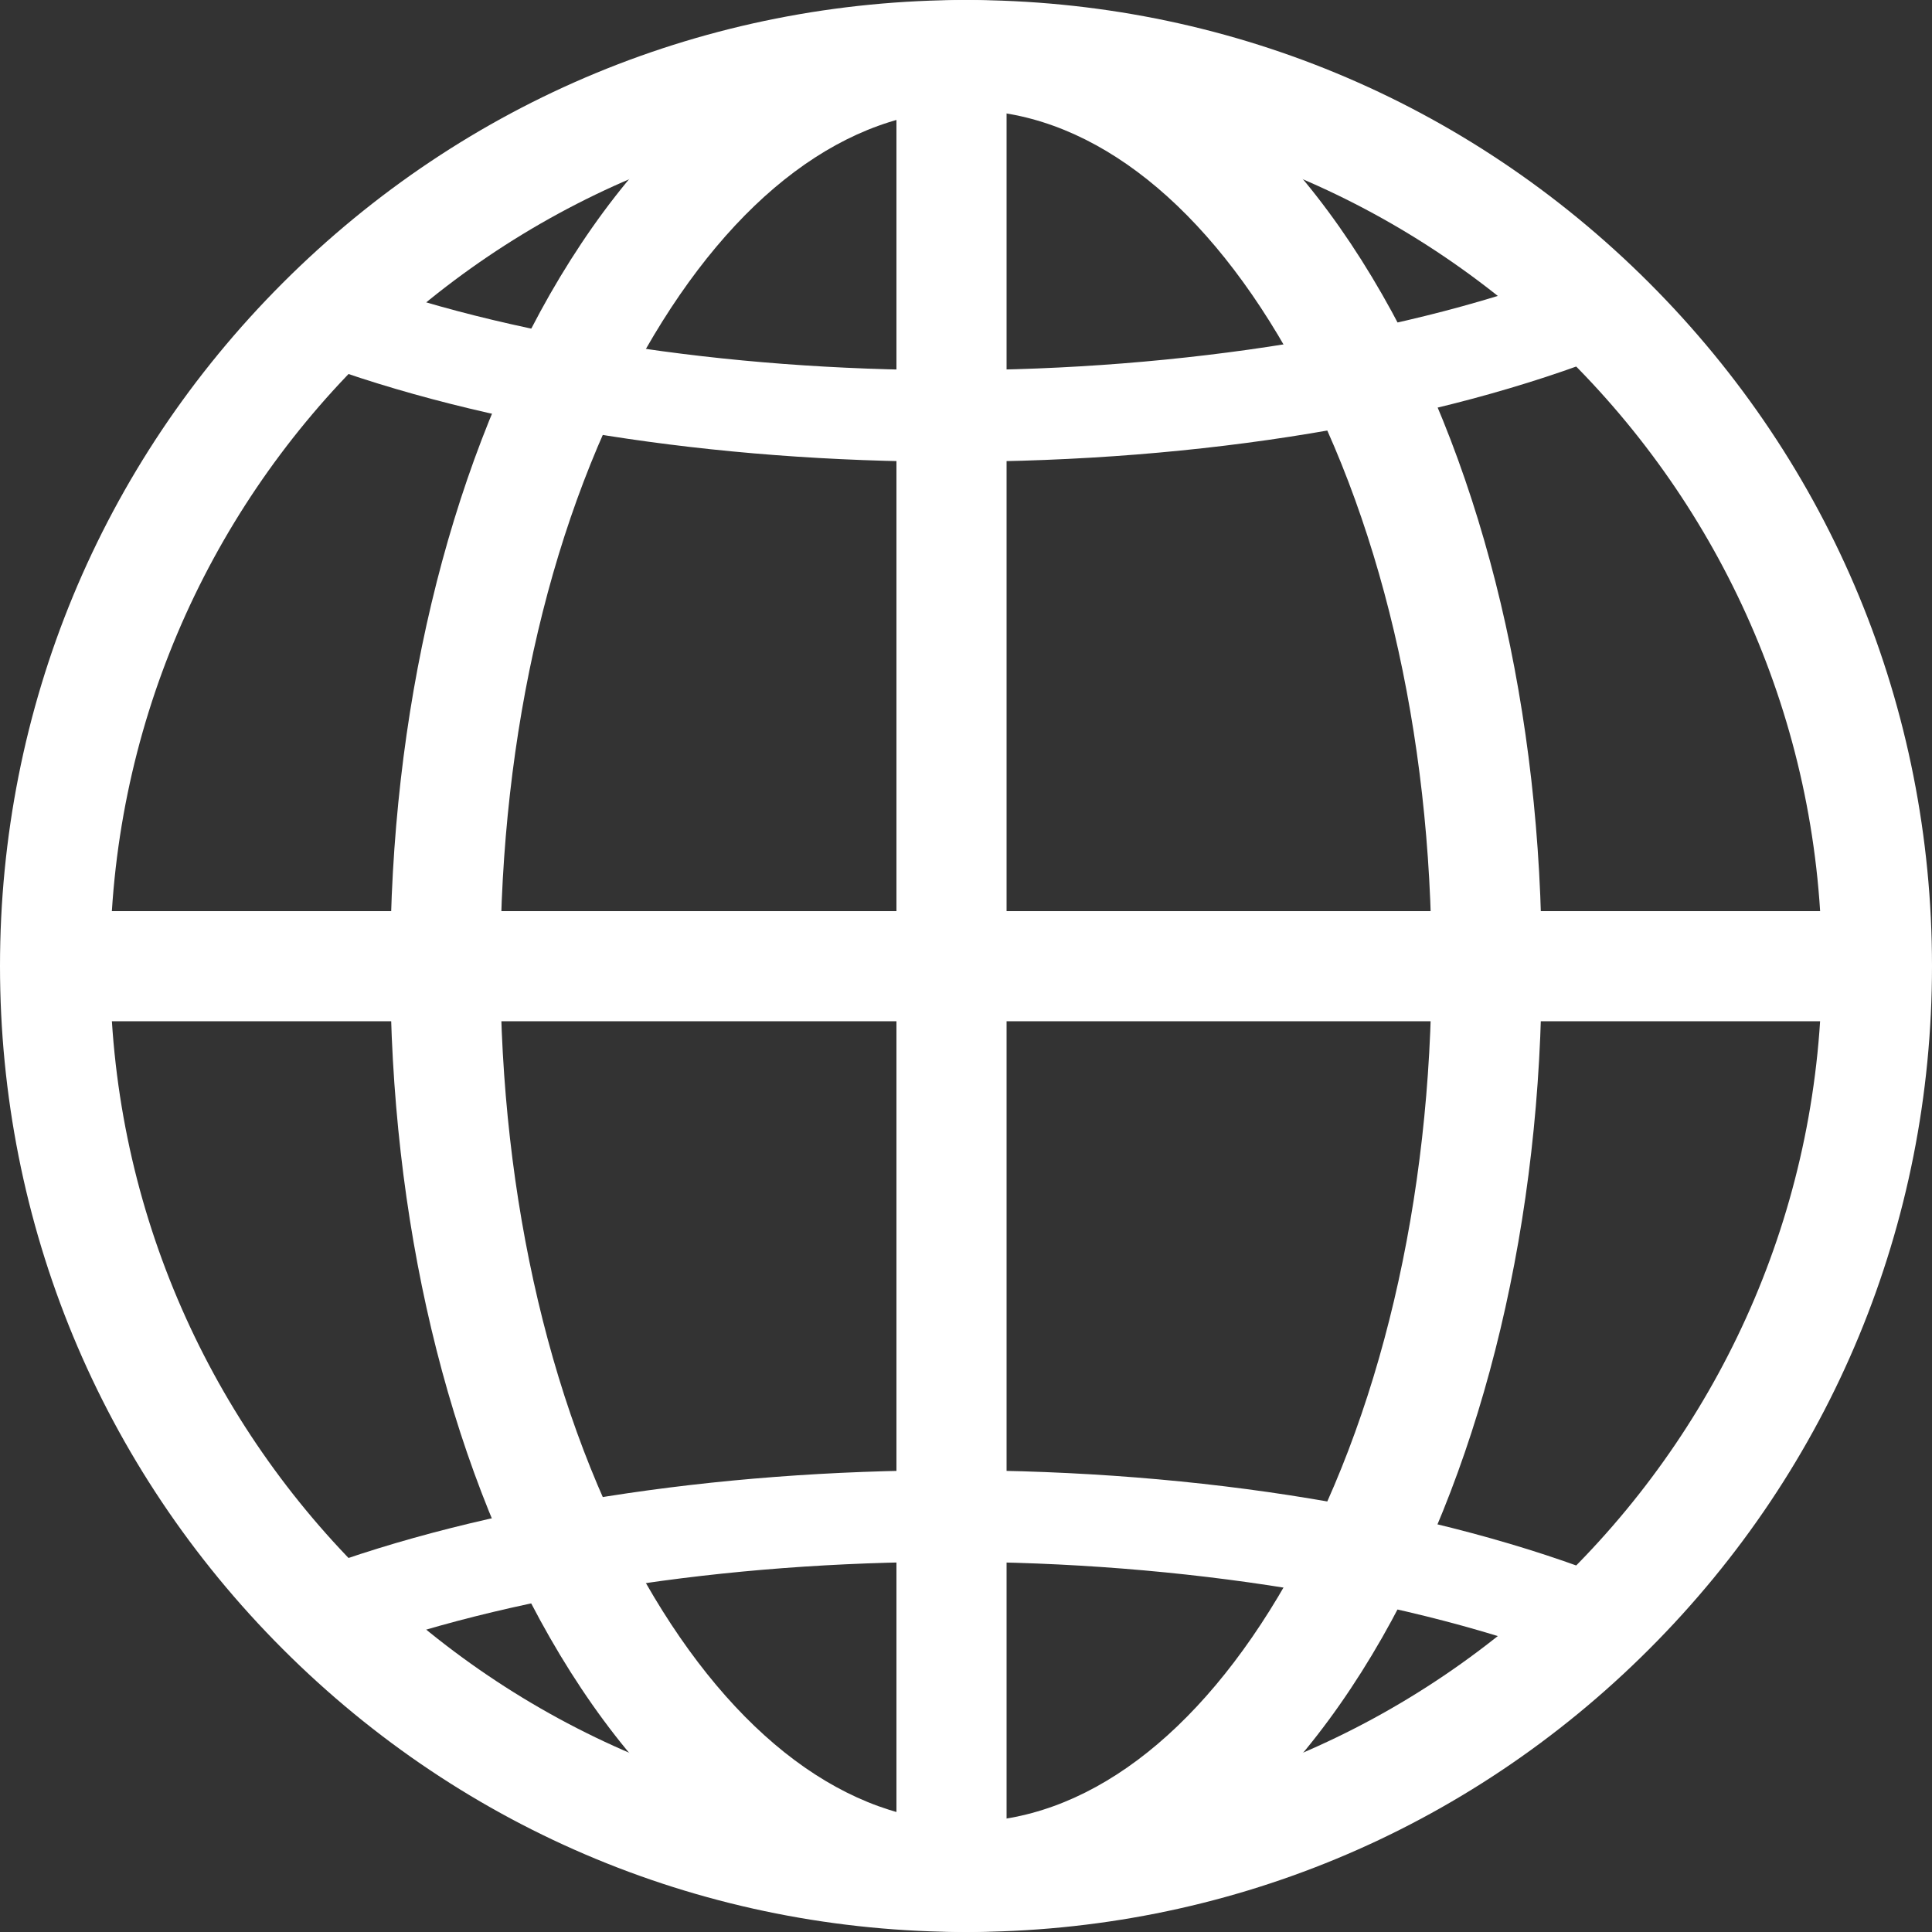
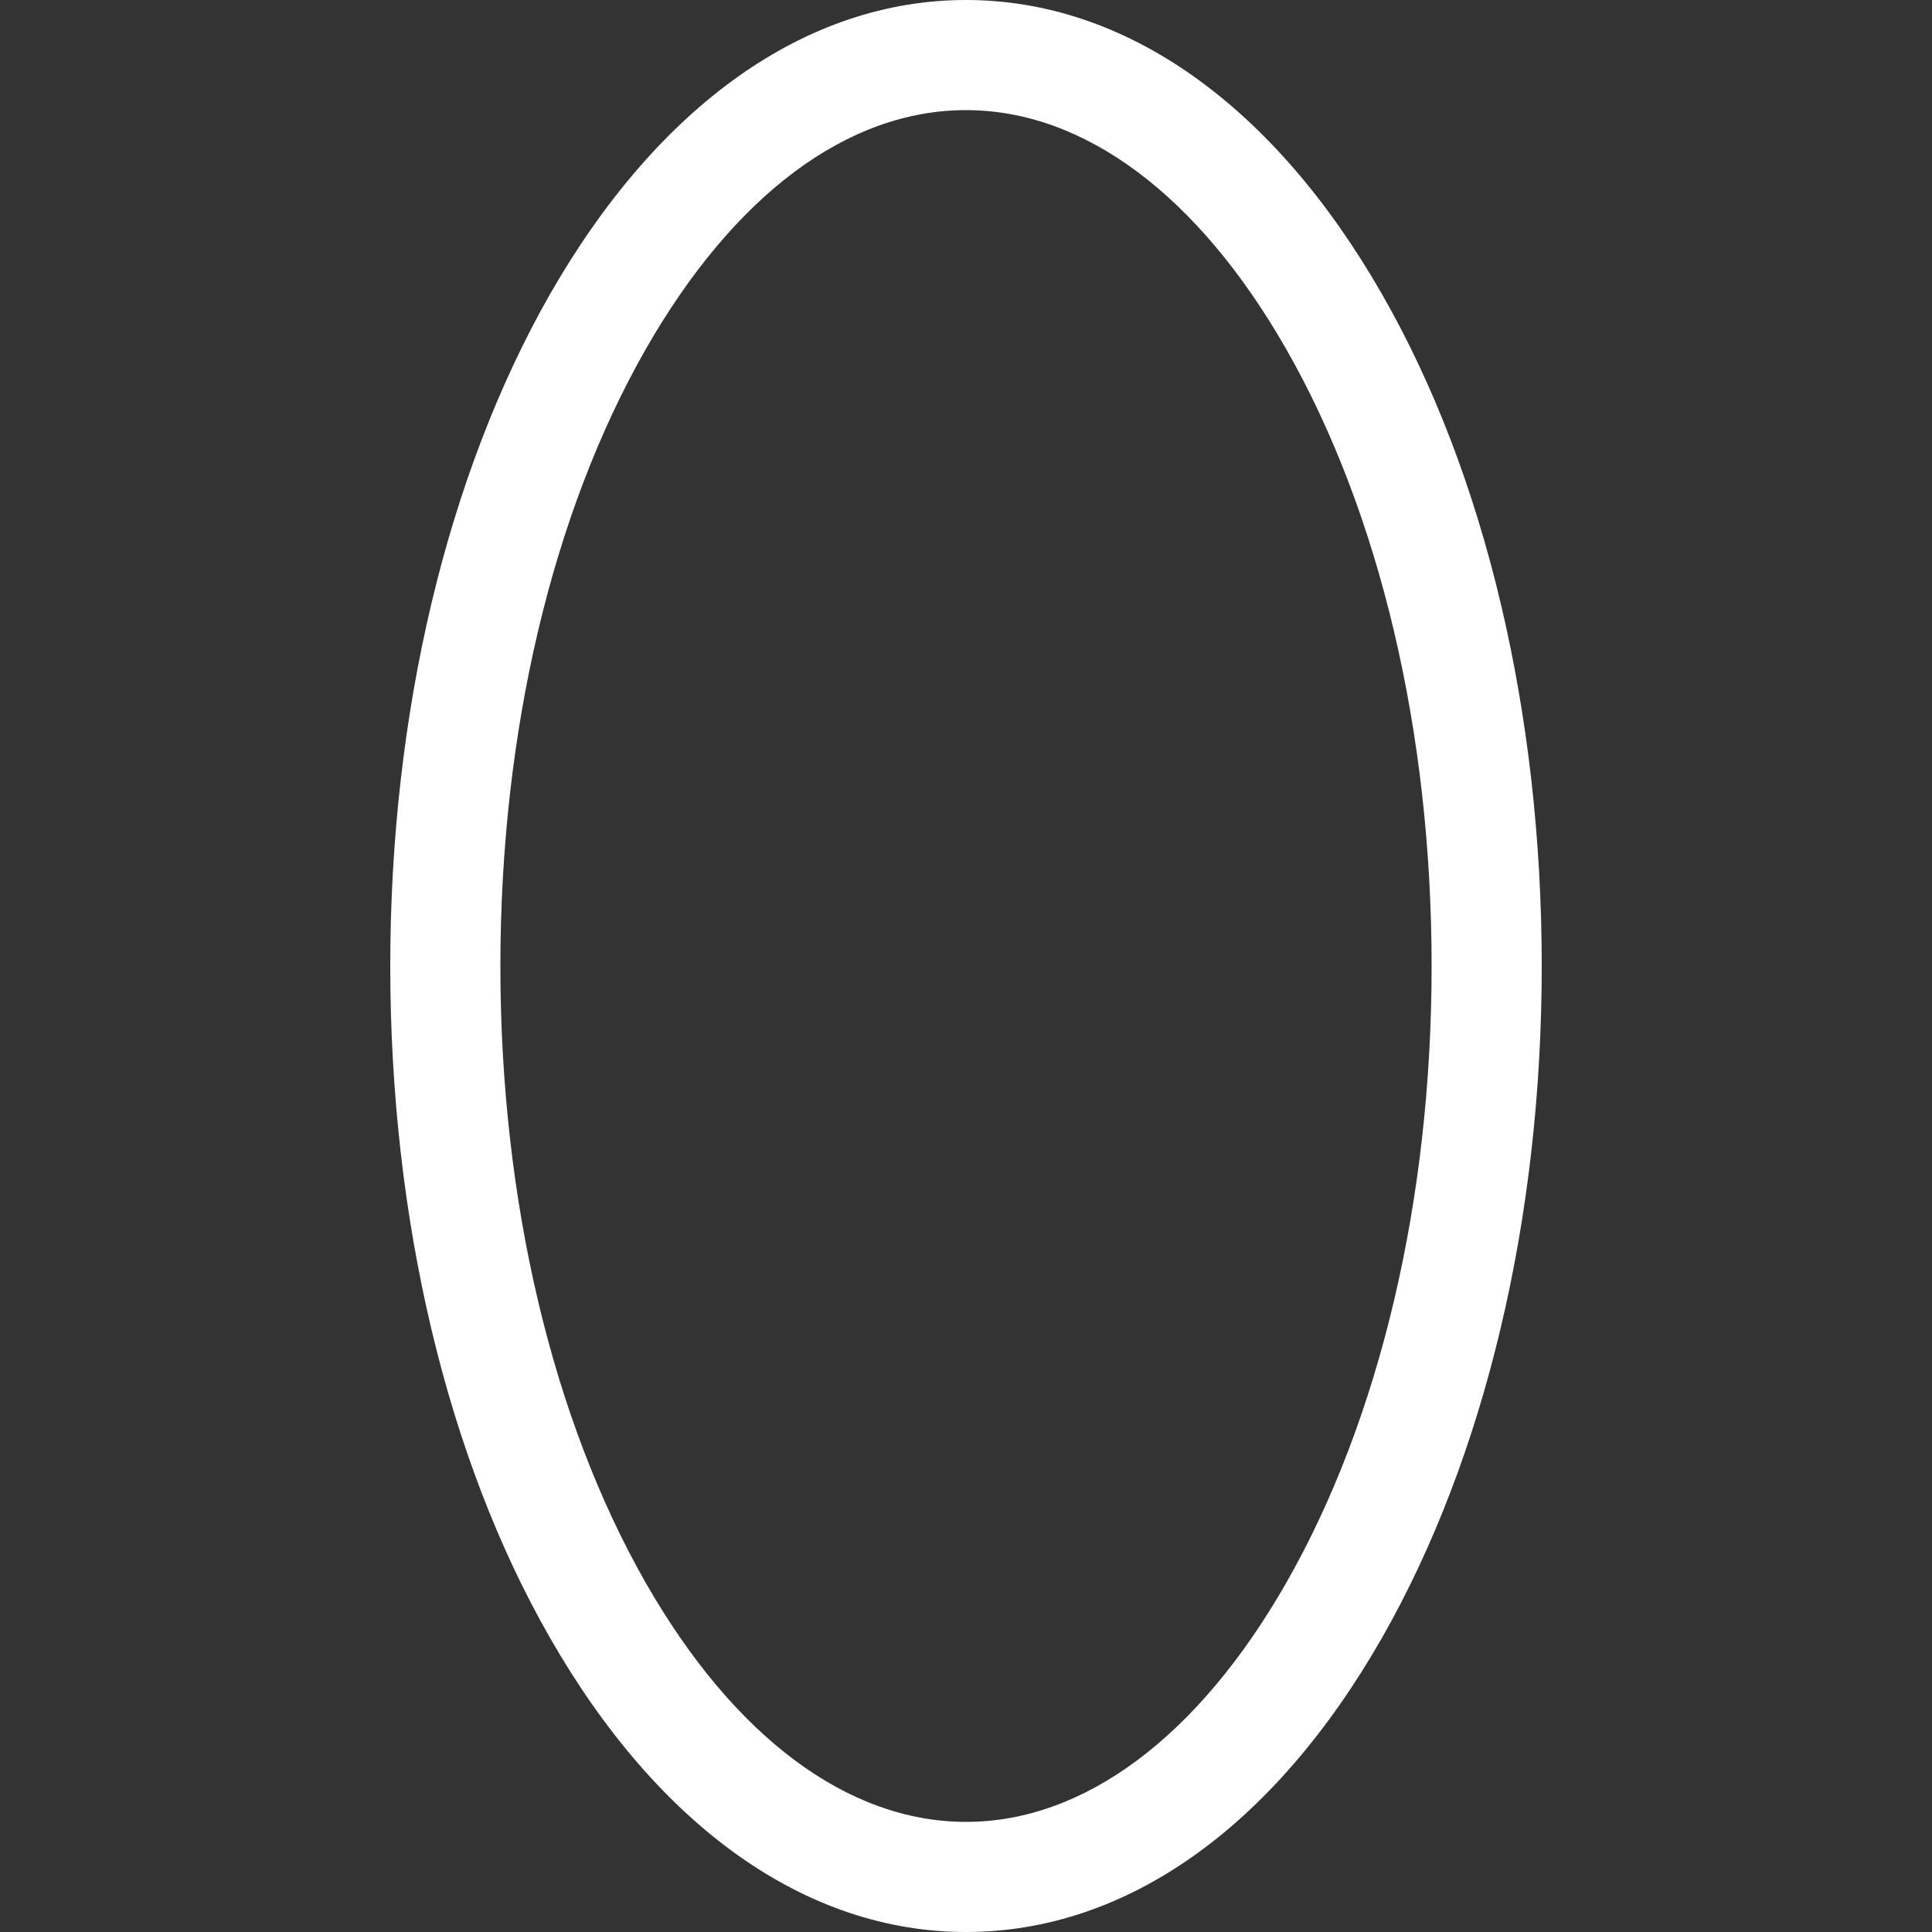
<svg xmlns="http://www.w3.org/2000/svg" id="_レイヤー_2" data-name="レイヤー 2" viewBox="0 0 50 50">
  <rect x="0" y="0" width="50" height="50" fill="#333333" stroke="none" />
  <defs>
    <style>
      .cls-1 {
        fill: #fff;
      }
    </style>
  </defs>
  <g id="_レイヤー_2-2" data-name="レイヤー 2">
    <g>
-       <path class="cls-1" d="M25,50c-6.68,0-12.96-2.6-17.68-7.32C2.6,37.96,0,31.68,0,25S2.6,12.04,7.32,7.32C12.04,2.6,18.32,0,25,0s12.96,2.6,17.68,7.32c4.72,4.72,7.32,11,7.32,17.68s-2.6,12.96-7.32,17.68c-4.72,4.72-11,7.32-17.68,7.32ZM25,2.85C12.79,2.85,2.85,12.79,2.85,25s9.94,22.15,22.15,22.15,22.15-9.94,22.15-22.15S37.21,2.85,25,2.85Z" />
      <path class="cls-1" d="M25,50c-4.13,0-7.96-2.71-10.77-7.62-2.67-4.66-4.13-10.84-4.13-17.38s1.47-12.71,4.13-17.38C17.04,2.71,20.87,0,25,0s7.96,2.71,10.77,7.62c2.67,4.66,4.13,10.84,4.13,17.38s-1.47,12.71-4.13,17.38c-2.81,4.92-6.63,7.62-10.77,7.62ZM25,2.85c-3.07,0-6.01,2.2-8.29,6.19-2.42,4.24-3.76,9.91-3.76,15.96s1.34,11.72,3.76,15.96c2.28,3.99,5.23,6.19,8.29,6.19s6.01-2.2,8.29-6.19c2.42-4.24,3.76-9.91,3.76-15.96s-1.34-11.72-3.76-15.96c-2.28-3.99-5.23-6.19-8.29-6.19Z" />
-       <path class="cls-1" d="M24.63,11.95c-6.18,0-12.08-.93-16.6-2.62l.83-2.22c4.26,1.59,9.86,2.47,15.77,2.47s11.95-.95,16.28-2.67l.88,2.2c-4.59,1.83-10.69,2.84-17.15,2.84Z" />
-       <rect class="cls-1" x="1.42" y="23.58" width="47.15" height="2.85" />
-       <rect class="cls-1" x="23.2" y="1.42" width="2.85" height="47.15" />
-       <path class="cls-1" d="M24.63,38.05c-6.18,0-12.08.93-16.6,2.62l.83,2.22c4.26-1.59,9.86-2.47,15.77-2.47s11.95.95,16.28,2.67l.88-2.2c-4.59-1.83-10.69-2.84-17.15-2.84Z" />
    </g>
  </g>
</svg>